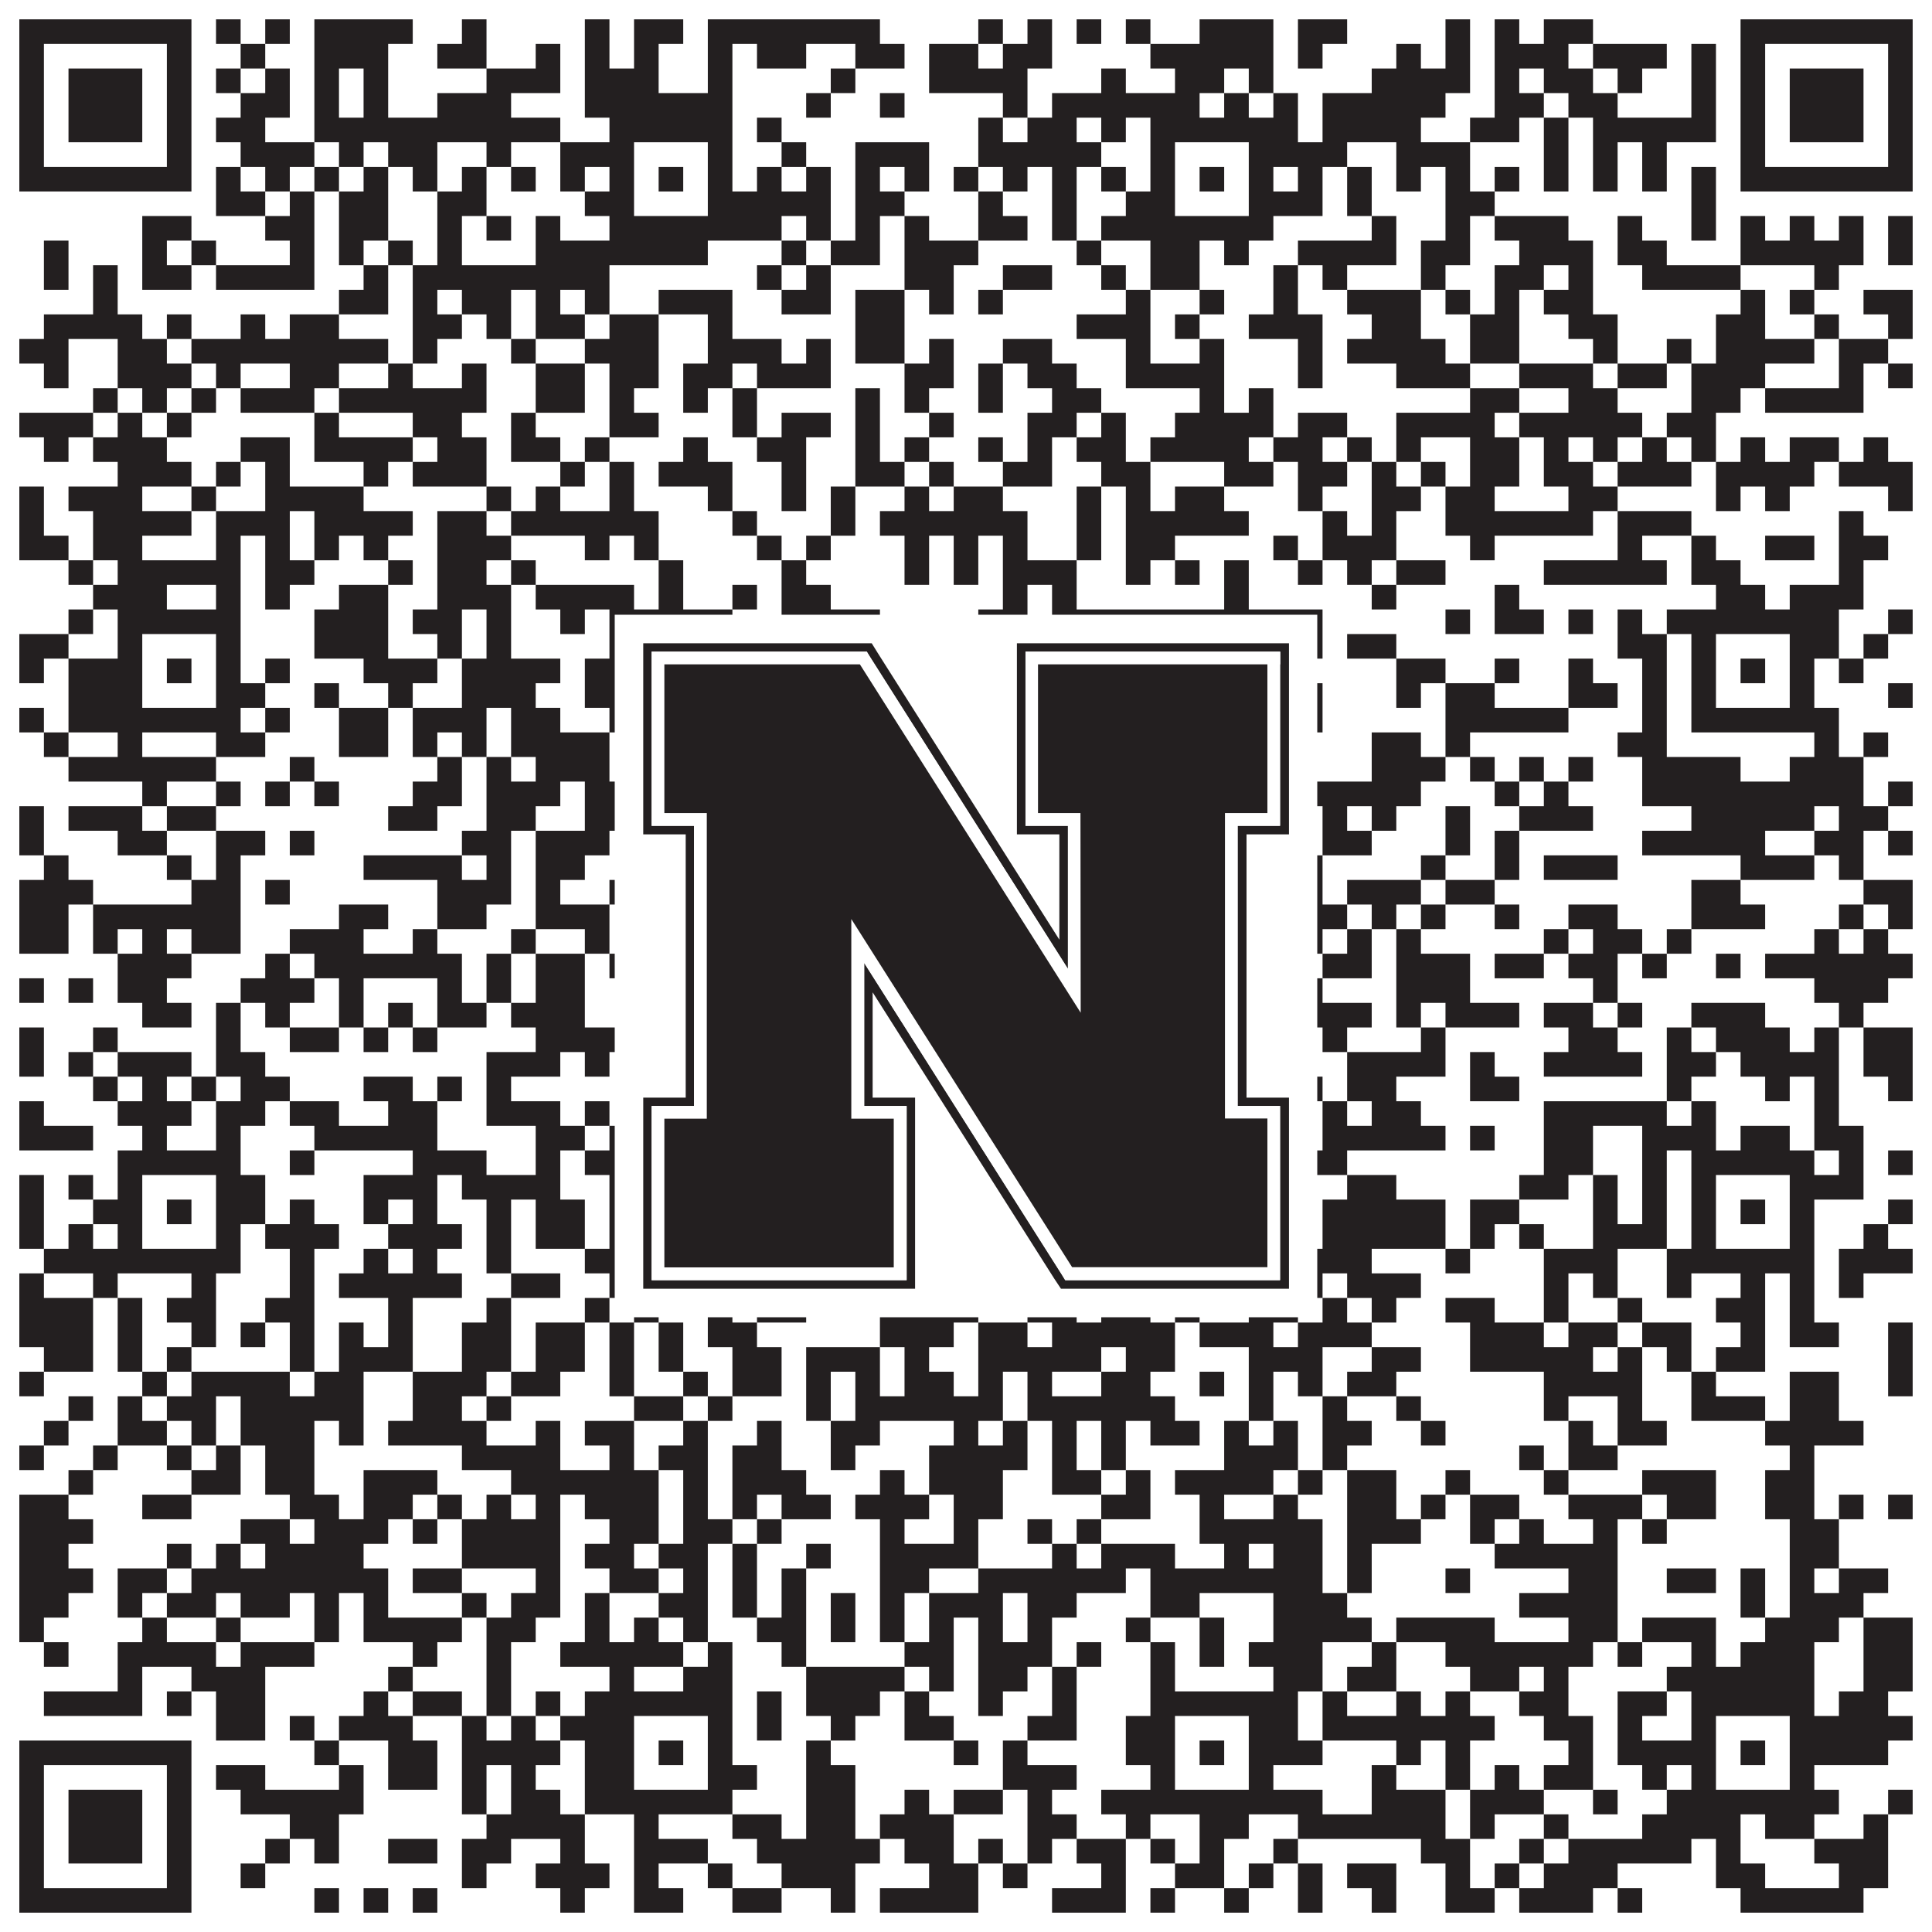
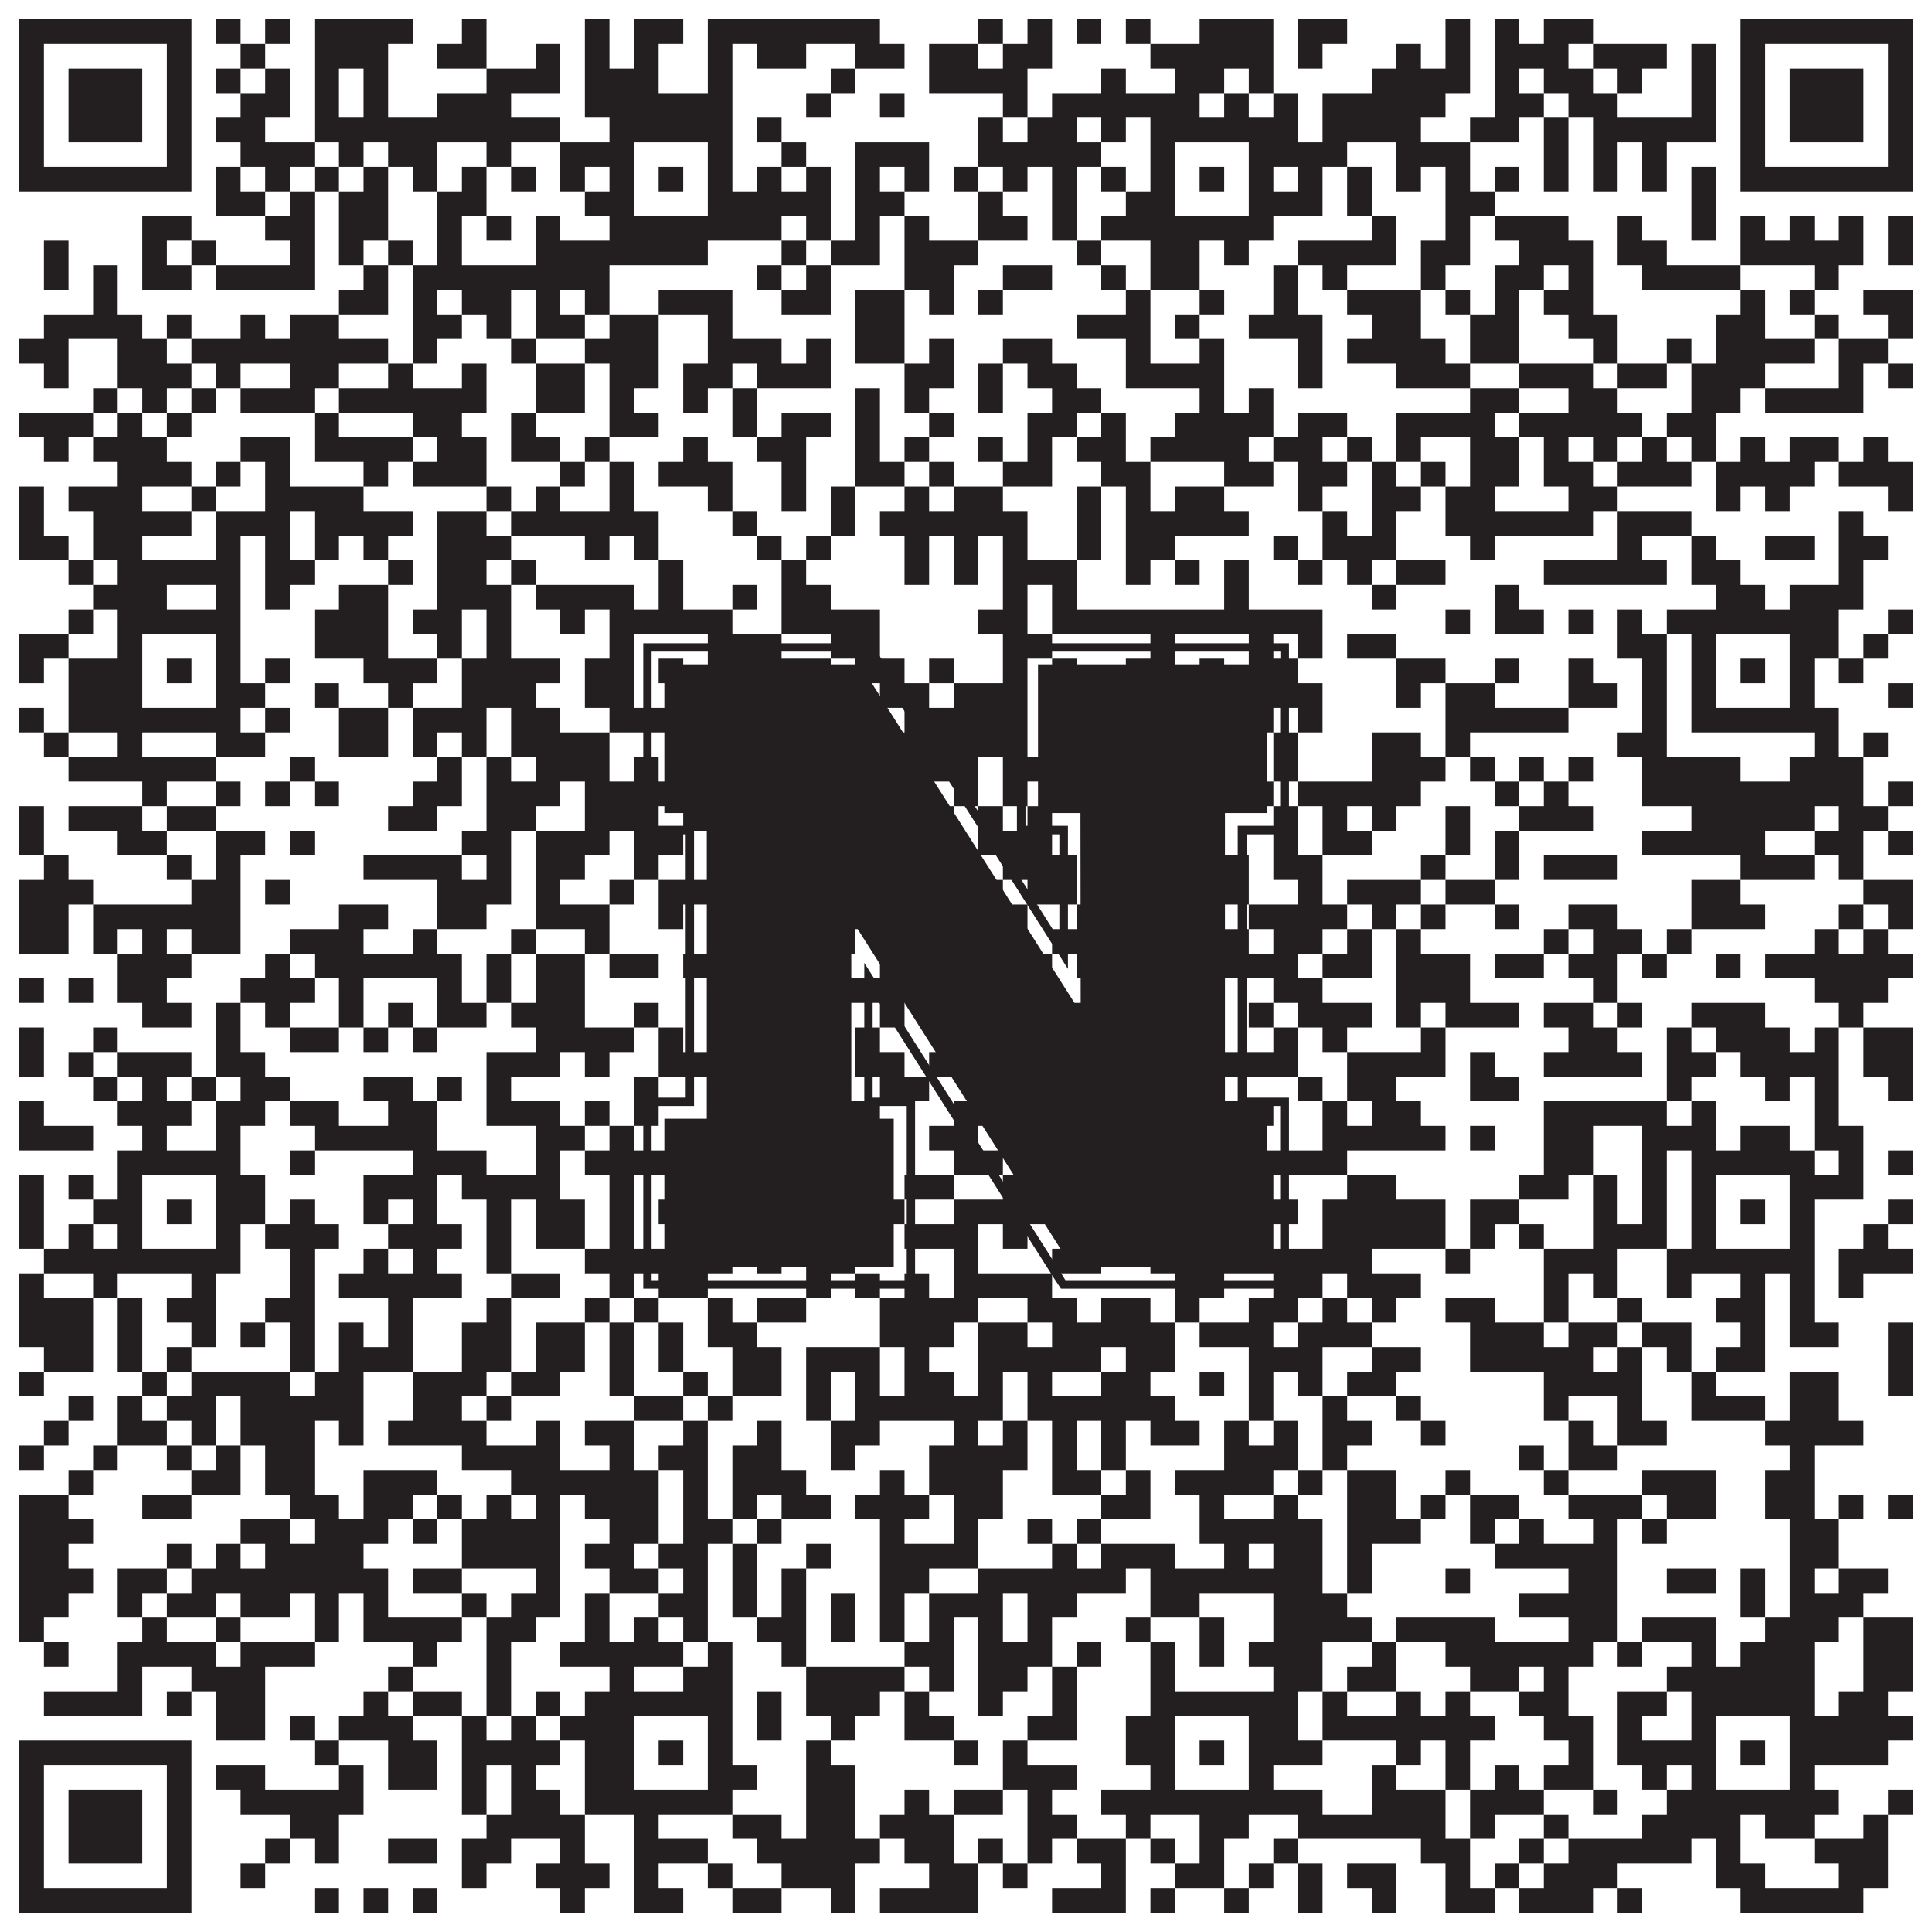
<svg xmlns="http://www.w3.org/2000/svg" version="1.1" width="1100px" height="1100px" viewBox="0 0 1100 1100">
-   <rect x="0" y="0" width="1100" height="1100" fill="#ffffff" fill-opacity="1" />
  <path fill="#231f20" fill-opacity="1" d="M11,11L109,11L109,25L11,25ZM123,11L137,11L137,25L123,25ZM151,11L165,11L165,25L151,25ZM179,11L235,11L235,25L179,25ZM263,11L277,11L277,25L263,25ZM333,11L347,11L347,25L333,25ZM361,11L389,11L389,25L361,25ZM403,11L501,11L501,25L403,25ZM557,11L571,11L571,25L557,25ZM585,11L599,11L599,25L585,25ZM613,11L627,11L627,25L613,25ZM641,11L655,11L655,25L641,25ZM683,11L725,11L725,25L683,25ZM739,11L767,11L767,25L739,25ZM823,11L837,11L837,25L823,25ZM851,11L865,11L865,25L851,25ZM879,11L907,11L907,25L879,25ZM991,11L1089,11L1089,25L991,25ZM11,25L25,25L25,39L11,39ZM95,25L109,25L109,39L95,39ZM137,25L151,25L151,39L137,39ZM179,25L221,25L221,39L179,39ZM249,25L277,25L277,39L249,39ZM305,25L319,25L319,39L305,39ZM333,25L347,25L347,39L333,39ZM361,25L375,25L375,39L361,39ZM403,25L417,25L417,39L403,39ZM431,25L459,25L459,39L431,39ZM487,25L515,25L515,39L487,39ZM529,25L557,25L557,39L529,39ZM571,25L599,25L599,39L571,39ZM655,25L725,25L725,39L655,39ZM739,25L753,25L753,39L739,39ZM795,25L809,25L809,39L795,39ZM823,25L837,25L837,39L823,39ZM851,25L893,25L893,39L851,39ZM907,25L949,25L949,39L907,39ZM963,25L977,25L977,39L963,39ZM991,25L1005,25L1005,39L991,39ZM1075,25L1089,25L1089,39L1075,39ZM11,39L25,39L25,53L11,53ZM39,39L81,39L81,53L39,53ZM95,39L109,39L109,53L95,53ZM123,39L137,39L137,53L123,53ZM151,39L165,39L165,53L151,53ZM179,39L193,39L193,53L179,53ZM207,39L221,39L221,53L207,53ZM277,39L319,39L319,53L277,53ZM333,39L375,39L375,53L333,53ZM403,39L417,39L417,53L403,53ZM473,39L487,39L487,53L473,53ZM529,39L585,39L585,53L529,53ZM627,39L641,39L641,53L627,53ZM669,39L697,39L697,53L669,53ZM711,39L725,39L725,53L711,53ZM781,39L837,39L837,53L781,53ZM851,39L865,39L865,53L851,53ZM879,39L907,39L907,53L879,53ZM921,39L935,39L935,53L921,53ZM963,39L977,39L977,53L963,53ZM991,39L1005,39L1005,53L991,53ZM1019,39L1061,39L1061,53L1019,53ZM1075,39L1089,39L1089,53L1075,53ZM11,53L25,53L25,67L11,67ZM39,53L81,53L81,67L39,67ZM95,53L109,53L109,67L95,67ZM137,53L165,53L165,67L137,67ZM179,53L193,53L193,67L179,67ZM207,53L221,53L221,67L207,67ZM249,53L291,53L291,67L249,67ZM333,53L417,53L417,67L333,67ZM459,53L473,53L473,67L459,67ZM501,53L515,53L515,67L501,67ZM571,53L585,53L585,67L571,67ZM599,53L683,53L683,67L599,67ZM697,53L711,53L711,67L697,67ZM725,53L739,53L739,67L725,67ZM753,53L823,53L823,67L753,67ZM851,53L879,53L879,67L851,67ZM893,53L921,53L921,67L893,67ZM963,53L977,53L977,67L963,67ZM991,53L1005,53L1005,67L991,67ZM1019,53L1061,53L1061,67L1019,67ZM1075,53L1089,53L1089,67L1075,67ZM11,67L25,67L25,81L11,81ZM39,67L81,67L81,81L39,81ZM95,67L109,67L109,81L95,81ZM123,67L151,67L151,81L123,81ZM179,67L319,67L319,81L179,81ZM347,67L417,67L417,81L347,81ZM431,67L445,67L445,81L431,81ZM557,67L571,67L571,81L557,81ZM585,67L613,67L613,81L585,81ZM627,67L641,67L641,81L627,81ZM655,67L739,67L739,81L655,81ZM753,67L809,67L809,81L753,81ZM837,67L865,67L865,81L837,81ZM879,67L893,67L893,81L879,81ZM907,67L977,67L977,81L907,81ZM991,67L1005,67L1005,81L991,81ZM1019,67L1061,67L1061,81L1019,81ZM1075,67L1089,67L1089,81L1075,81ZM11,81L25,81L25,95L11,95ZM95,81L109,81L109,95L95,95ZM137,81L179,81L179,95L137,95ZM193,81L207,81L207,95L193,95ZM221,81L249,81L249,95L221,95ZM277,81L291,81L291,95L277,95ZM319,81L361,81L361,95L319,95ZM403,81L417,81L417,95L403,95ZM445,81L459,81L459,95L445,95ZM487,81L529,81L529,95L487,95ZM557,81L627,81L627,95L557,95ZM655,81L669,81L669,95L655,95ZM711,81L767,81L767,95L711,95ZM795,81L837,81L837,95L795,95ZM879,81L893,81L893,95L879,95ZM907,81L921,81L921,95L907,95ZM935,81L949,81L949,95L935,95ZM991,81L1005,81L1005,95L991,95ZM1075,81L1089,81L1089,95L1075,95ZM11,95L109,95L109,109L11,109ZM123,95L137,95L137,109L123,109ZM151,95L165,95L165,109L151,109ZM179,95L193,95L193,109L179,109ZM207,95L221,95L221,109L207,109ZM235,95L249,95L249,109L235,109ZM263,95L277,95L277,109L263,109ZM291,95L305,95L305,109L291,109ZM319,95L333,95L333,109L319,109ZM347,95L361,95L361,109L347,109ZM375,95L389,95L389,109L375,109ZM403,95L417,95L417,109L403,109ZM431,95L445,95L445,109L431,109ZM459,95L473,95L473,109L459,109ZM487,95L501,95L501,109L487,109ZM515,95L529,95L529,109L515,109ZM543,95L557,95L557,109L543,109ZM571,95L585,95L585,109L571,109ZM599,95L613,95L613,109L599,109ZM627,95L641,95L641,109L627,109ZM655,95L669,95L669,109L655,109ZM683,95L697,95L697,109L683,109ZM711,95L725,95L725,109L711,109ZM739,95L753,95L753,109L739,109ZM767,95L781,95L781,109L767,109ZM795,95L809,95L809,109L795,109ZM823,95L837,95L837,109L823,109ZM851,95L865,95L865,109L851,109ZM879,95L893,95L893,109L879,109ZM907,95L921,95L921,109L907,109ZM935,95L949,95L949,109L935,109ZM963,95L977,95L977,109L963,109ZM991,95L1089,95L1089,109L991,109ZM123,109L151,109L151,123L123,123ZM165,109L179,109L179,123L165,123ZM193,109L221,109L221,123L193,123ZM249,109L277,109L277,123L249,123ZM333,109L361,109L361,123L333,123ZM403,109L473,109L473,123L403,123ZM487,109L515,109L515,123L487,123ZM557,109L571,109L571,123L557,123ZM599,109L613,109L613,123L599,123ZM641,109L669,109L669,123L641,123ZM711,109L753,109L753,123L711,123ZM767,109L781,109L781,123L767,123ZM823,109L851,109L851,123L823,123ZM963,109L977,109L977,123L963,123ZM81,123L109,123L109,137L81,137ZM151,123L179,123L179,137L151,137ZM193,123L221,123L221,137L193,137ZM249,123L263,123L263,137L249,137ZM277,123L291,123L291,137L277,137ZM305,123L319,123L319,137L305,137ZM347,123L445,123L445,137L347,137ZM459,123L473,123L473,137L459,137ZM487,123L501,123L501,137L487,137ZM515,123L529,123L529,137L515,137ZM557,123L585,123L585,137L557,137ZM599,123L613,123L613,137L599,137ZM627,123L725,123L725,137L627,137ZM781,123L795,123L795,137L781,137ZM823,123L837,123L837,137L823,137ZM851,123L893,123L893,137L851,137ZM921,123L935,123L935,137L921,137ZM963,123L977,123L977,137L963,137ZM991,123L1005,123L1005,137L991,137ZM1019,123L1033,123L1033,137L1019,137ZM1047,123L1061,123L1061,137L1047,137ZM1075,123L1089,123L1089,137L1075,137ZM25,137L39,137L39,151L25,151ZM81,137L95,137L95,151L81,151ZM109,137L123,137L123,151L109,151ZM165,137L179,137L179,151L165,151ZM193,137L207,137L207,151L193,151ZM221,137L235,137L235,151L221,151ZM249,137L263,137L263,151L249,151ZM305,137L403,137L403,151L305,151ZM445,137L459,137L459,151L445,151ZM473,137L501,137L501,151L473,151ZM515,137L557,137L557,151L515,151ZM613,137L627,137L627,151L613,151ZM655,137L683,137L683,151L655,151ZM697,137L711,137L711,151L697,151ZM739,137L795,137L795,151L739,151ZM809,137L837,137L837,151L809,151ZM865,137L907,137L907,151L865,151ZM921,137L949,137L949,151L921,151ZM991,137L1061,137L1061,151L991,151ZM1075,137L1089,137L1089,151L1075,151ZM25,151L39,151L39,165L25,165ZM53,151L67,151L67,165L53,165ZM81,151L109,151L109,165L81,165ZM123,151L179,151L179,165L123,165ZM207,151L221,151L221,165L207,165ZM235,151L347,151L347,165L235,165ZM431,151L445,151L445,165L431,165ZM459,151L473,151L473,165L459,165ZM515,151L543,151L543,165L515,165ZM571,151L599,151L599,165L571,165ZM627,151L641,151L641,165L627,165ZM655,151L683,151L683,165L655,165ZM725,151L739,151L739,165L725,165ZM753,151L767,151L767,165L753,165ZM809,151L823,151L823,165L809,165ZM851,151L879,151L879,165L851,165ZM893,151L907,151L907,165L893,165ZM935,151L991,151L991,165L935,165ZM1033,151L1047,151L1047,165L1033,165ZM53,165L67,165L67,179L53,179ZM193,165L221,165L221,179L193,179ZM235,165L249,165L249,179L235,179ZM263,165L291,165L291,179L263,179ZM305,165L319,165L319,179L305,179ZM333,165L347,165L347,179L333,179ZM375,165L417,165L417,179L375,179ZM445,165L473,165L473,179L445,179ZM487,165L515,165L515,179L487,179ZM529,165L543,165L543,179L529,179ZM557,165L571,165L571,179L557,179ZM641,165L655,165L655,179L641,179ZM683,165L697,165L697,179L683,179ZM725,165L739,165L739,179L725,179ZM767,165L809,165L809,179L767,179ZM823,165L837,165L837,179L823,179ZM851,165L865,165L865,179L851,179ZM879,165L907,165L907,179L879,179ZM991,165L1005,165L1005,179L991,179ZM1019,165L1033,165L1033,179L1019,179ZM1061,165L1089,165L1089,179L1061,179ZM25,179L81,179L81,193L25,193ZM95,179L109,179L109,193L95,193ZM137,179L151,179L151,193L137,193ZM165,179L193,179L193,193L165,193ZM235,179L263,179L263,193L235,193ZM277,179L291,179L291,193L277,193ZM305,179L333,179L333,193L305,193ZM347,179L375,179L375,193L347,193ZM403,179L417,179L417,193L403,193ZM487,179L515,179L515,193L487,193ZM613,179L655,179L655,193L613,193ZM669,179L683,179L683,193L669,193ZM711,179L753,179L753,193L711,193ZM781,179L809,179L809,193L781,193ZM837,179L865,179L865,193L837,193ZM893,179L921,179L921,193L893,193ZM977,179L1005,179L1005,193L977,193ZM1033,179L1047,179L1047,193L1033,193ZM1075,179L1089,179L1089,193L1075,193ZM11,193L39,193L39,207L11,207ZM67,193L95,193L95,207L67,207ZM109,193L221,193L221,207L109,207ZM235,193L249,193L249,207L235,207ZM291,193L305,193L305,207L291,207ZM333,193L375,193L375,207L333,207ZM403,193L445,193L445,207L403,207ZM459,193L473,193L473,207L459,207ZM487,193L515,193L515,207L487,207ZM529,193L543,193L543,207L529,207ZM571,193L599,193L599,207L571,207ZM641,193L655,193L655,207L641,207ZM683,193L697,193L697,207L683,207ZM739,193L753,193L753,207L739,207ZM767,193L823,193L823,207L767,207ZM837,193L865,193L865,207L837,207ZM907,193L921,193L921,207L907,207ZM949,193L963,193L963,207L949,207ZM977,193L1033,193L1033,207L977,207ZM1047,193L1075,193L1075,207L1047,207ZM25,207L39,207L39,221L25,221ZM67,207L109,207L109,221L67,221ZM123,207L137,207L137,221L123,221ZM165,207L193,207L193,221L165,221ZM221,207L235,207L235,221L221,221ZM263,207L277,207L277,221L263,221ZM305,207L333,207L333,221L305,221ZM347,207L375,207L375,221L347,221ZM389,207L417,207L417,221L389,221ZM431,207L473,207L473,221L431,221ZM515,207L543,207L543,221L515,221ZM557,207L571,207L571,221L557,221ZM585,207L613,207L613,221L585,221ZM641,207L697,207L697,221L641,221ZM739,207L753,207L753,221L739,221ZM795,207L837,207L837,221L795,221ZM865,207L907,207L907,221L865,221ZM921,207L949,207L949,221L921,221ZM963,207L1005,207L1005,221L963,221ZM1047,207L1061,207L1061,221L1047,221ZM1075,207L1089,207L1089,221L1075,221ZM53,221L67,221L67,235L53,235ZM81,221L95,221L95,235L81,235ZM109,221L123,221L123,235L109,235ZM137,221L179,221L179,235L137,235ZM193,221L277,221L277,235L193,235ZM305,221L333,221L333,235L305,235ZM347,221L361,221L361,235L347,235ZM389,221L403,221L403,235L389,235ZM417,221L431,221L431,235L417,235ZM487,221L501,221L501,235L487,235ZM515,221L529,221L529,235L515,235ZM557,221L571,221L571,235L557,235ZM599,221L627,221L627,235L599,235ZM683,221L697,221L697,235L683,235ZM711,221L725,221L725,235L711,235ZM837,221L865,221L865,235L837,235ZM893,221L921,221L921,235L893,235ZM963,221L991,221L991,235L963,235ZM1005,221L1061,221L1061,235L1005,235ZM11,235L53,235L53,249L11,249ZM67,235L81,235L81,249L67,249ZM95,235L109,235L109,249L95,249ZM179,235L193,235L193,249L179,249ZM235,235L263,235L263,249L235,249ZM291,235L305,235L305,249L291,249ZM347,235L375,235L375,249L347,249ZM417,235L431,235L431,249L417,249ZM445,235L473,235L473,249L445,249ZM487,235L501,235L501,249L487,249ZM529,235L543,235L543,249L529,249ZM585,235L613,235L613,249L585,249ZM627,235L641,235L641,249L627,249ZM669,235L725,235L725,249L669,249ZM739,235L767,235L767,249L739,249ZM795,235L851,235L851,249L795,249ZM865,235L935,235L935,249L865,249ZM949,235L977,235L977,249L949,249ZM25,249L39,249L39,263L25,263ZM53,249L95,249L95,263L53,263ZM137,249L165,249L165,263L137,263ZM179,249L235,249L235,263L179,263ZM249,249L277,249L277,263L249,263ZM291,249L319,249L319,263L291,263ZM333,249L347,249L347,263L333,263ZM389,249L403,249L403,263L389,263ZM431,249L459,249L459,263L431,263ZM487,249L501,249L501,263L487,263ZM515,249L529,249L529,263L515,263ZM557,249L571,249L571,263L557,263ZM585,249L599,249L599,263L585,263ZM613,249L641,249L641,263L613,263ZM655,249L711,249L711,263L655,263ZM725,249L753,249L753,263L725,263ZM767,249L781,249L781,263L767,263ZM795,249L809,249L809,263L795,263ZM837,249L865,249L865,263L837,263ZM879,249L893,249L893,263L879,263ZM907,249L921,249L921,263L907,263ZM935,249L949,249L949,263L935,263ZM963,249L977,249L977,263L963,263ZM991,249L1005,249L1005,263L991,263ZM1019,249L1047,249L1047,263L1019,263ZM1061,249L1075,249L1075,263L1061,263ZM67,263L109,263L109,277L67,277ZM123,263L137,263L137,277L123,277ZM151,263L165,263L165,277L151,277ZM207,263L221,263L221,277L207,277ZM235,263L277,263L277,277L235,277ZM319,263L333,263L333,277L319,277ZM347,263L361,263L361,277L347,277ZM375,263L417,263L417,277L375,277ZM445,263L459,263L459,277L445,277ZM487,263L515,263L515,277L487,277ZM529,263L543,263L543,277L529,277ZM571,263L599,263L599,277L571,277ZM627,263L655,263L655,277L627,277ZM697,263L725,263L725,277L697,277ZM739,263L767,263L767,277L739,277ZM781,263L795,263L795,277L781,277ZM809,263L823,263L823,277L809,277ZM837,263L865,263L865,277L837,277ZM879,263L907,263L907,277L879,277ZM921,263L963,263L963,277L921,277ZM977,263L1033,263L1033,277L977,277ZM1047,263L1089,263L1089,277L1047,277ZM11,277L25,277L25,291L11,291ZM39,277L81,277L81,291L39,291ZM109,277L123,277L123,291L109,291ZM151,277L207,277L207,291L151,291ZM277,277L291,277L291,291L277,291ZM305,277L319,277L319,291L305,291ZM347,277L361,277L361,291L347,291ZM403,277L417,277L417,291L403,291ZM445,277L459,277L459,291L445,291ZM473,277L487,277L487,291L473,291ZM515,277L529,277L529,291L515,291ZM543,277L571,277L571,291L543,291ZM613,277L627,277L627,291L613,291ZM641,277L655,277L655,291L641,291ZM669,277L697,277L697,291L669,291ZM739,277L753,277L753,291L739,291ZM781,277L809,277L809,291L781,291ZM823,277L851,277L851,291L823,291ZM893,277L921,277L921,291L893,291ZM977,277L991,277L991,291L977,291ZM1005,277L1019,277L1019,291L1005,291ZM1075,277L1089,277L1089,291L1075,291ZM11,291L25,291L25,305L11,305ZM53,291L109,291L109,305L53,305ZM123,291L165,291L165,305L123,305ZM179,291L235,291L235,305L179,305ZM249,291L277,291L277,305L249,305ZM291,291L375,291L375,305L291,305ZM417,291L431,291L431,305L417,305ZM473,291L487,291L487,305L473,305ZM501,291L585,291L585,305L501,305ZM613,291L627,291L627,305L613,305ZM641,291L711,291L711,305L641,305ZM753,291L767,291L767,305L753,305ZM781,291L795,291L795,305L781,305ZM823,291L907,291L907,305L823,305ZM921,291L963,291L963,305L921,305ZM1047,291L1061,291L1061,305L1047,305ZM11,305L39,305L39,319L11,319ZM53,305L81,305L81,319L53,319ZM123,305L137,305L137,319L123,319ZM151,305L165,305L165,319L151,319ZM179,305L193,305L193,319L179,319ZM207,305L221,305L221,319L207,319ZM249,305L291,305L291,319L249,319ZM333,305L347,305L347,319L333,319ZM361,305L375,305L375,319L361,319ZM431,305L445,305L445,319L431,319ZM459,305L473,305L473,319L459,319ZM515,305L529,305L529,319L515,319ZM543,305L557,305L557,319L543,319ZM571,305L585,305L585,319L571,319ZM613,305L627,305L627,319L613,319ZM641,305L669,305L669,319L641,319ZM725,305L739,305L739,319L725,319ZM753,305L795,305L795,319L753,319ZM837,305L851,305L851,319L837,319ZM921,305L935,305L935,319L921,319ZM963,305L977,305L977,319L963,319ZM1005,305L1033,305L1033,319L1005,319ZM1047,305L1075,305L1075,319L1047,319ZM39,319L53,319L53,333L39,333ZM67,319L137,319L137,333L67,333ZM151,319L179,319L179,333L151,333ZM221,319L235,319L235,333L221,333ZM249,319L277,319L277,333L249,333ZM291,319L305,319L305,333L291,333ZM375,319L389,319L389,333L375,333ZM445,319L459,319L459,333L445,333ZM515,319L529,319L529,333L515,333ZM543,319L557,319L557,333L543,333ZM571,319L613,319L613,333L571,333ZM641,319L655,319L655,333L641,333ZM669,319L683,319L683,333L669,333ZM697,319L711,319L711,333L697,333ZM739,319L753,319L753,333L739,333ZM767,319L781,319L781,333L767,333ZM795,319L823,319L823,333L795,333ZM879,319L949,319L949,333L879,333ZM963,319L991,319L991,333L963,333ZM1047,319L1061,319L1061,333L1047,333ZM53,333L95,333L95,347L53,347ZM123,333L137,333L137,347L123,347ZM151,333L165,333L165,347L151,347ZM193,333L221,333L221,347L193,347ZM249,333L291,333L291,347L249,347ZM305,333L361,333L361,347L305,347ZM375,333L389,333L389,347L375,347ZM417,333L431,333L431,347L417,347ZM445,333L473,333L473,347L445,347ZM571,333L585,333L585,347L571,347ZM599,333L613,333L613,347L599,347ZM697,333L711,333L711,347L697,347ZM781,333L795,333L795,347L781,347ZM851,333L865,333L865,347L851,347ZM977,333L1005,333L1005,347L977,347ZM1019,333L1061,333L1061,347L1019,347ZM39,347L53,347L53,361L39,361ZM67,347L137,347L137,361L67,361ZM179,347L221,347L221,361L179,361ZM235,347L263,347L263,361L235,361ZM277,347L291,347L291,361L277,361ZM319,347L333,347L333,361L319,361ZM347,347L417,347L417,361L347,361ZM445,347L501,347L501,361L445,361ZM557,347L585,347L585,361L557,361ZM599,347L753,347L753,361L599,361ZM823,347L837,347L837,361L823,361ZM851,347L879,347L879,361L851,361ZM893,347L907,347L907,361L893,361ZM921,347L935,347L935,361L921,361ZM949,347L1047,347L1047,361L949,361ZM1075,347L1089,347L1089,361L1075,361ZM11,361L39,361L39,375L11,375ZM67,361L81,361L81,375L67,375ZM123,361L137,361L137,375L123,375ZM179,361L221,361L221,375L179,375ZM249,361L263,361L263,375L249,375ZM277,361L291,361L291,375L277,375ZM347,361L361,361L361,375L347,375ZM403,361L445,361L445,375L403,375ZM473,361L501,361L501,375L473,375ZM571,361L599,361L599,375L571,375ZM655,361L669,361L669,375L655,375ZM711,361L725,361L725,375L711,375ZM739,361L753,361L753,375L739,375ZM767,361L795,361L795,375L767,375ZM921,361L949,361L949,375L921,375ZM963,361L977,361L977,375L963,375ZM1019,361L1047,361L1047,375L1019,375ZM1061,361L1075,361L1075,375L1061,375ZM11,375L25,375L25,389L11,389ZM39,375L81,375L81,389L39,389ZM95,375L109,375L109,389L95,389ZM123,375L137,375L137,389L123,389ZM151,375L165,375L165,389L151,389ZM207,375L249,375L249,389L207,389ZM263,375L319,375L319,389L263,389ZM333,375L361,375L361,389L333,389ZM375,375L389,375L389,389L375,389ZM403,375L473,375L473,389L403,389ZM487,375L515,375L515,389L487,389ZM529,375L543,375L543,389L529,389ZM571,375L585,375L585,389L571,389ZM599,375L613,375L613,389L599,389ZM641,375L669,375L669,389L641,389ZM683,375L697,375L697,389L683,389ZM711,375L739,375L739,389L711,389ZM795,375L823,375L823,389L795,389ZM851,375L865,375L865,389L851,389ZM893,375L907,375L907,389L893,389ZM935,375L949,375L949,389L935,389ZM963,375L977,375L977,389L963,389ZM991,375L1005,375L1005,389L991,389ZM1019,375L1033,375L1033,389L1019,389ZM1047,375L1061,375L1061,389L1047,389ZM39,389L81,389L81,403L39,403ZM123,389L151,389L151,403L123,403ZM179,389L193,389L193,403L179,403ZM221,389L235,389L235,403L221,403ZM263,389L305,389L305,403L263,403ZM333,389L361,389L361,403L333,403ZM403,389L431,389L431,403L403,403ZM445,389L459,389L459,403L445,403ZM501,389L529,389L529,403L501,403ZM543,389L585,389L585,403L543,403ZM627,389L641,389L641,403L627,403ZM655,389L669,389L669,403L655,403ZM711,389L753,389L753,403L711,403ZM795,389L809,389L809,403L795,403ZM823,389L851,389L851,403L823,403ZM893,389L921,389L921,403L893,403ZM935,389L949,389L949,403L935,403ZM963,389L977,389L977,403L963,403ZM1019,389L1033,389L1033,403L1019,403ZM1075,389L1089,389L1089,403L1075,403ZM11,403L25,403L25,417L11,417ZM39,403L137,403L137,417L39,417ZM151,403L165,403L165,417L151,417ZM193,403L221,403L221,417L193,417ZM235,403L277,403L277,417L235,417ZM291,403L319,403L319,417L291,417ZM347,403L417,403L417,417L347,417ZM445,403L459,403L459,417L445,417ZM473,403L487,403L487,417L473,417ZM515,403L585,403L585,417L515,417ZM599,403L613,403L613,417L599,417ZM627,403L725,403L725,417L627,417ZM739,403L753,403L753,417L739,417ZM823,403L893,403L893,417L823,417ZM935,403L949,403L949,417L935,417ZM963,403L1047,403L1047,417L963,417ZM25,417L39,417L39,431L25,431ZM67,417L81,417L81,431L67,431ZM123,417L151,417L151,431L123,431ZM193,417L221,417L221,431L193,431ZM235,417L249,417L249,431L235,431ZM263,417L277,417L277,431L263,431ZM291,417L347,417L347,431L291,431ZM389,417L417,417L417,431L389,431ZM431,417L445,417L445,431L431,431ZM459,417L487,417L487,431L459,431ZM501,417L585,417L585,431L501,431ZM627,417L655,417L655,431L627,431ZM683,417L711,417L711,431L683,431ZM725,417L739,417L739,431L725,431ZM781,417L809,417L809,431L781,431ZM823,417L837,417L837,431L823,431ZM921,417L949,417L949,431L921,431ZM1033,417L1047,417L1047,431L1033,431ZM1061,417L1075,417L1075,431L1061,431ZM39,431L123,431L123,445L39,445ZM165,431L179,431L179,445L165,445ZM249,431L263,431L263,445L249,445ZM277,431L291,431L291,445L277,445ZM305,431L347,431L347,445L305,445ZM361,431L375,431L375,445L361,445ZM389,431L403,431L403,445L389,445ZM487,431L501,431L501,445L487,445ZM515,431L557,431L557,445L515,445ZM571,431L613,431L613,445L571,445ZM641,431L711,431L711,445L641,445ZM725,431L739,431L739,445L725,445ZM781,431L823,431L823,445L781,445ZM837,431L851,431L851,445L837,445ZM865,431L879,431L879,445L865,445ZM893,431L907,431L907,445L893,445ZM935,431L991,431L991,445L935,445ZM1019,431L1061,431L1061,445L1019,445ZM81,445L95,445L95,459L81,459ZM123,445L137,445L137,459L123,459ZM151,445L165,445L165,459L151,459ZM179,445L193,445L193,459L179,459ZM235,445L263,445L263,459L235,459ZM277,445L319,445L319,459L277,459ZM333,445L403,445L403,459L333,459ZM417,445L445,445L445,459L417,459ZM473,445L515,445L515,459L473,459ZM543,445L557,445L557,459L543,459ZM571,445L585,445L585,459L571,459ZM599,445L641,445L641,459L599,459ZM655,445L669,445L669,459L655,459ZM711,445L725,445L725,459L711,459ZM739,445L809,445L809,459L739,459ZM851,445L865,445L865,459L851,459ZM879,445L893,445L893,459L879,459ZM935,445L1061,445L1061,459L935,459ZM1075,445L1089,445L1089,459L1075,459ZM11,459L25,459L25,473L11,473ZM39,459L81,459L81,473L39,473ZM95,459L123,459L123,473L95,473ZM221,459L249,459L249,473L221,473ZM277,459L305,459L305,473L277,473ZM333,459L375,459L375,473L333,473ZM389,459L417,459L417,473L389,473ZM431,459L445,459L445,473L431,473ZM459,459L543,459L543,473L459,473ZM557,459L571,459L571,473L557,473ZM585,459L599,459L599,473L585,473ZM627,459L641,459L641,473L627,473ZM669,459L697,459L697,473L669,473ZM725,459L739,459L739,473L725,473ZM753,459L767,459L767,473L753,473ZM781,459L795,459L795,473L781,473ZM823,459L837,459L837,473L823,473ZM865,459L907,459L907,473L865,473ZM963,459L1033,459L1033,473L963,473ZM1047,459L1075,459L1075,473L1047,473ZM11,473L25,473L25,487L11,487ZM67,473L95,473L95,487L67,487ZM123,473L151,473L151,487L123,487ZM165,473L179,473L179,487L165,487ZM263,473L291,473L291,487L263,487ZM305,473L347,473L347,487L305,487ZM361,473L389,473L389,487L361,487ZM403,473L417,473L417,487L403,487ZM431,473L459,473L459,487L431,487ZM515,473L529,473L529,487L515,487ZM557,473L599,473L599,487L557,487ZM627,473L641,473L641,487L627,487ZM655,473L669,473L669,487L655,487ZM683,473L697,473L697,487L683,487ZM725,473L739,473L739,487L725,487ZM753,473L781,473L781,487L753,487ZM823,473L837,473L837,487L823,487ZM851,473L865,473L865,487L851,487ZM935,473L1005,473L1005,487L935,487ZM1033,473L1061,473L1061,487L1033,487ZM1075,473L1089,473L1089,487L1075,487ZM25,487L39,487L39,501L25,501ZM95,487L109,487L109,501L95,501ZM123,487L137,487L137,501L123,501ZM207,487L263,487L263,501L207,501ZM277,487L291,487L291,501L277,501ZM305,487L333,487L333,501L305,501ZM361,487L375,487L375,501L361,501ZM403,487L501,487L501,501L403,501ZM515,487L543,487L543,501L515,501ZM571,487L613,487L613,501L571,501ZM627,487L655,487L655,501L627,501ZM683,487L711,487L711,501L683,501ZM725,487L753,487L753,501L725,501ZM809,487L823,487L823,501L809,501ZM851,487L865,487L865,501L851,501ZM879,487L921,487L921,501L879,501ZM991,487L1033,487L1033,501L991,501ZM1047,487L1061,487L1061,501L1047,501ZM11,501L53,501L53,515L11,515ZM109,501L137,501L137,515L109,515ZM151,501L165,501L165,515L151,515ZM249,501L291,501L291,515L249,515ZM305,501L319,501L319,515L305,515ZM347,501L361,501L361,515L347,515ZM375,501L417,501L417,515L375,515ZM445,501L571,501L571,515L445,515ZM585,501L613,501L613,515L585,515ZM655,501L683,501L683,515L655,515ZM697,501L711,501L711,515L697,515ZM739,501L753,501L753,515L739,515ZM767,501L809,501L809,515L767,515ZM823,501L851,501L851,515L823,515ZM963,501L991,501L991,515L963,515ZM1061,501L1089,501L1089,515L1061,515ZM11,515L39,515L39,529L11,529ZM53,515L137,515L137,529L53,529ZM193,515L221,515L221,529L193,529ZM249,515L277,515L277,529L249,529ZM305,515L347,515L347,529L305,529ZM375,515L389,515L389,529L375,529ZM431,515L459,515L459,529L431,529ZM473,515L501,515L501,529L473,529ZM543,515L557,515L557,529L543,529ZM571,515L585,515L585,529L571,529ZM613,515L627,515L627,529L613,529ZM669,515L683,515L683,529L669,529ZM711,515L767,515L767,529L711,529ZM781,515L795,515L795,529L781,529ZM809,515L823,515L823,529L809,529ZM851,515L865,515L865,529L851,529ZM893,515L921,515L921,529L893,529ZM963,515L1005,515L1005,529L963,529ZM1047,515L1061,515L1061,529L1047,529ZM1075,515L1089,515L1089,529L1075,529ZM11,529L39,529L39,543L11,543ZM53,529L67,529L67,543L53,543ZM81,529L95,529L95,543L81,543ZM109,529L137,529L137,543L109,543ZM165,529L207,529L207,543L165,543ZM235,529L249,529L249,543L235,543ZM291,529L305,529L305,543L291,543ZM333,529L347,529L347,543L333,543ZM431,529L445,529L445,543L431,543ZM473,529L487,529L487,543L473,543ZM515,529L543,529L543,543L515,543ZM557,529L571,529L571,543L557,543ZM599,529L669,529L669,543L599,543ZM697,529L711,529L711,543L697,543ZM725,529L753,529L753,543L725,543ZM767,529L781,529L781,543L767,543ZM795,529L809,529L809,543L795,543ZM879,529L893,529L893,543L879,543ZM907,529L935,529L935,543L907,543ZM949,529L963,529L963,543L949,543ZM1033,529L1047,529L1047,543L1033,543ZM1061,529L1075,529L1075,543L1061,543ZM67,543L109,543L109,557L67,557ZM151,543L165,543L165,557L151,557ZM179,543L263,543L263,557L179,557ZM277,543L291,543L291,557L277,557ZM305,543L333,543L333,557L305,557ZM347,543L375,543L375,557L347,557ZM389,543L417,543L417,557L389,557ZM445,543L459,543L459,557L445,557ZM501,543L515,543L515,557L501,557ZM529,543L571,543L571,557L529,557ZM585,543L599,543L599,557L585,557ZM613,543L627,543L627,557L613,557ZM641,543L655,543L655,557L641,557ZM669,543L739,543L739,557L669,557ZM753,543L781,543L781,557L753,557ZM795,543L837,543L837,557L795,557ZM851,543L879,543L879,557L851,557ZM893,543L921,543L921,557L893,557ZM935,543L949,543L949,557L935,557ZM977,543L991,543L991,557L977,557ZM1005,543L1089,543L1089,557L1005,557ZM11,557L25,557L25,571L11,571ZM39,557L53,557L53,571L39,571ZM67,557L95,557L95,571L67,571ZM137,557L179,557L179,571L137,571ZM193,557L207,557L207,571L193,571ZM249,557L263,557L263,571L249,571ZM277,557L291,557L291,571L277,571ZM305,557L333,557L333,571L305,571ZM403,557L459,557L459,571L403,571ZM473,557L515,557L515,571L473,571ZM543,557L557,557L557,571L543,571ZM571,557L599,557L599,571L571,571ZM641,557L655,557L655,571L641,571ZM669,557L683,557L683,571L669,571ZM725,557L753,557L753,571L725,571ZM795,557L837,557L837,571L795,571ZM907,557L921,557L921,571L907,571ZM1033,557L1075,557L1075,571L1033,571ZM81,571L109,571L109,585L81,585ZM123,571L137,571L137,585L123,585ZM151,571L165,571L165,585L151,585ZM193,571L207,571L207,585L193,585ZM221,571L235,571L235,585L221,585ZM249,571L277,571L277,585L249,585ZM291,571L333,571L333,585L291,585ZM361,571L375,571L375,585L361,585ZM403,571L445,571L445,585L403,585ZM501,571L515,571L515,585L501,585ZM543,571L557,571L557,585L543,585ZM571,571L627,571L627,585L571,585ZM711,571L725,571L725,585L711,585ZM739,571L781,571L781,585L739,585ZM795,571L809,571L809,585L795,585ZM823,571L865,571L865,585L823,585ZM879,571L907,571L907,585L879,585ZM921,571L935,571L935,585L921,585ZM963,571L1005,571L1005,585L963,585ZM1047,571L1061,571L1061,585L1047,585ZM11,585L25,585L25,599L11,599ZM53,585L67,585L67,599L53,599ZM123,585L137,585L137,599L123,599ZM165,585L193,585L193,599L165,599ZM207,585L221,585L221,599L207,599ZM235,585L249,585L249,599L235,599ZM305,585L361,585L361,599L305,599ZM375,585L389,585L389,599L375,599ZM403,585L431,585L431,599L403,599ZM445,585L473,585L473,599L445,599ZM487,585L501,585L501,599L487,599ZM557,585L613,585L613,599L557,599ZM627,585L669,585L669,599L627,599ZM683,585L697,585L697,599L683,599ZM725,585L739,585L739,599L725,599ZM753,585L767,585L767,599L753,599ZM809,585L823,585L823,599L809,599ZM893,585L921,585L921,599L893,599ZM949,585L963,585L963,599L949,599ZM977,585L1019,585L1019,599L977,599ZM1033,585L1047,585L1047,599L1033,599ZM1061,585L1089,585L1089,599L1061,599ZM11,599L25,599L25,613L11,613ZM39,599L53,599L53,613L39,613ZM67,599L109,599L109,613L67,613ZM123,599L151,599L151,613L123,613ZM277,599L319,599L319,613L277,613ZM333,599L347,599L347,613L333,613ZM375,599L417,599L417,613L375,613ZM445,599L473,599L473,613L445,613ZM487,599L515,599L515,613L487,613ZM529,599L543,599L543,613L529,613ZM557,599L585,599L585,613L557,613ZM599,599L613,599L613,613L599,613ZM641,599L655,599L655,613L641,613ZM669,599L739,599L739,613L669,613ZM767,599L823,599L823,613L767,613ZM837,599L851,599L851,613L837,613ZM879,599L935,599L935,613L879,613ZM949,599L977,599L977,613L949,613ZM991,599L1047,599L1047,613L991,613ZM1061,599L1089,599L1089,613L1061,613ZM53,613L67,613L67,627L53,627ZM81,613L95,613L95,627L81,627ZM109,613L123,613L123,627L109,627ZM137,613L165,613L165,627L137,627ZM207,613L235,613L235,627L207,627ZM249,613L263,613L263,627L249,627ZM277,613L291,613L291,627L277,627ZM361,613L375,613L375,627L361,627ZM403,613L417,613L417,627L403,627ZM431,613L473,613L473,627L431,627ZM501,613L529,613L529,627L501,627ZM571,613L585,613L585,627L571,627ZM641,613L669,613L669,627L641,627ZM683,613L697,613L697,627L683,627ZM739,613L753,613L753,627L739,627ZM767,613L795,613L795,627L767,627ZM837,613L865,613L865,627L837,627ZM949,613L963,613L963,627L949,627ZM1005,613L1019,613L1019,627L1005,627ZM1033,613L1047,613L1047,627L1033,627ZM1075,613L1089,613L1089,627L1075,627ZM11,627L25,627L25,641L11,641ZM67,627L109,627L109,641L67,641ZM123,627L151,627L151,641L123,641ZM165,627L193,627L193,641L165,641ZM221,627L249,627L249,641L221,641ZM277,627L319,627L319,641L277,641ZM333,627L347,627L347,641L333,641ZM361,627L375,627L375,641L361,641ZM417,627L431,627L431,641L417,641ZM445,627L459,627L459,641L445,641ZM473,627L501,627L501,641L473,641ZM543,627L585,627L585,641L543,641ZM599,627L613,627L613,641L599,641ZM655,627L683,627L683,641L655,641ZM697,627L725,627L725,641L697,641ZM753,627L767,627L767,641L753,641ZM781,627L809,627L809,641L781,641ZM879,627L949,627L949,641L879,641ZM963,627L977,627L977,641L963,641ZM1033,627L1047,627L1047,641L1033,641ZM11,641L53,641L53,655L11,655ZM81,641L95,641L95,655L81,655ZM123,641L137,641L137,655L123,655ZM179,641L249,641L249,655L179,655ZM305,641L333,641L333,655L305,655ZM347,641L361,641L361,655L347,655ZM431,641L473,641L473,655L431,655ZM529,641L557,641L557,655L529,655ZM571,641L585,641L585,655L571,655ZM613,641L683,641L683,655L613,655ZM697,641L711,641L711,655L697,655ZM753,641L823,641L823,655L753,655ZM837,641L851,641L851,655L837,655ZM879,641L907,641L907,655L879,655ZM935,641L977,641L977,655L935,655ZM991,641L1019,641L1019,655L991,655ZM1033,641L1061,641L1061,655L1033,655ZM67,655L137,655L137,669L67,669ZM165,655L179,655L179,669L165,669ZM235,655L277,655L277,669L235,669ZM305,655L319,655L319,669L305,669ZM333,655L445,655L445,669L333,669ZM459,655L487,655L487,669L459,669ZM543,655L571,655L571,669L543,669ZM585,655L627,655L627,669L585,669ZM641,655L767,655L767,669L641,669ZM879,655L907,655L907,669L879,669ZM935,655L949,655L949,669L935,669ZM963,655L1033,655L1033,669L963,669ZM1047,655L1061,655L1061,669L1047,669ZM1075,655L1089,655L1089,669L1075,669ZM11,669L25,669L25,683L11,683ZM39,669L53,669L53,683L39,683ZM67,669L81,669L81,683L67,683ZM123,669L151,669L151,683L123,683ZM207,669L249,669L249,683L207,683ZM263,669L319,669L319,683L263,683ZM347,669L361,669L361,683L347,683ZM403,669L417,669L417,683L403,683ZM445,669L459,669L459,683L445,683ZM515,669L543,669L543,683L515,683ZM571,669L613,669L613,683L571,683ZM655,669L669,669L669,683L655,683ZM711,669L725,669L725,683L711,683ZM767,669L795,669L795,683L767,683ZM865,669L893,669L893,683L865,683ZM907,669L921,669L921,683L907,683ZM935,669L949,669L949,683L935,683ZM963,669L977,669L977,683L963,683ZM1019,669L1061,669L1061,683L1019,683ZM11,683L25,683L25,697L11,697ZM53,683L81,683L81,697L53,697ZM95,683L109,683L109,697L95,697ZM123,683L151,683L151,697L123,697ZM165,683L179,683L179,697L165,697ZM207,683L221,683L221,697L207,697ZM235,683L249,683L249,697L235,697ZM277,683L291,683L291,697L277,697ZM305,683L333,683L333,697L305,697ZM347,683L361,683L361,697L347,697ZM375,683L389,683L389,697L375,697ZM403,683L431,683L431,697L403,697ZM445,683L473,683L473,697L445,697ZM487,683L515,683L515,697L487,697ZM543,683L669,683L669,697L543,697ZM683,683L697,683L697,697L683,697ZM711,683L739,683L739,697L711,697ZM753,683L823,683L823,697L753,697ZM837,683L865,683L865,697L837,697ZM907,683L921,683L921,697L907,697ZM935,683L949,683L949,697L935,697ZM963,683L977,683L977,697L963,697ZM991,683L1005,683L1005,697L991,697ZM1019,683L1033,683L1033,697L1019,697ZM1075,683L1089,683L1089,697L1075,697ZM11,697L25,697L25,711L11,711ZM39,697L53,697L53,711L39,711ZM67,697L81,697L81,711L67,711ZM123,697L137,697L137,711L123,711ZM151,697L193,697L193,711L151,711ZM221,697L263,697L263,711L221,711ZM277,697L291,697L291,711L277,711ZM305,697L333,697L333,711L305,711ZM347,697L361,697L361,711L347,711ZM403,697L417,697L417,711L403,711ZM473,697L501,697L501,711L473,711ZM515,697L557,697L557,711L515,711ZM571,697L585,697L585,711L571,711ZM613,697L627,697L627,711L613,711ZM641,697L669,697L669,711L641,711ZM711,697L725,697L725,711L711,711ZM753,697L823,697L823,711L753,711ZM837,697L851,697L851,711L837,711ZM865,697L879,697L879,711L865,711ZM907,697L949,697L949,711L907,711ZM963,697L977,697L977,711L963,711ZM1019,697L1033,697L1033,711L1019,711ZM1061,697L1075,697L1075,711L1061,711ZM25,711L137,711L137,725L25,725ZM165,711L179,711L179,725L165,725ZM207,711L221,711L221,725L207,725ZM235,711L249,711L249,725L235,725ZM277,711L291,711L291,725L277,725ZM333,711L417,711L417,725L333,725ZM431,711L445,711L445,725L431,725ZM459,711L487,711L487,725L459,725ZM543,711L557,711L557,725L543,725ZM599,711L627,711L627,725L599,725ZM655,711L781,711L781,725L655,725ZM823,711L837,711L837,725L823,725ZM879,711L921,711L921,725L879,725ZM949,711L1033,711L1033,725L949,725ZM1047,711L1089,711L1089,725L1047,725ZM11,725L25,725L25,739L11,739ZM53,725L67,725L67,739L53,739ZM109,725L123,725L123,739L109,739ZM165,725L179,725L179,739L165,739ZM193,725L263,725L263,739L193,739ZM291,725L319,725L319,739L291,739ZM347,725L361,725L361,739L347,739ZM375,725L403,725L403,739L375,739ZM459,725L473,725L473,739L459,739ZM487,725L501,725L501,739L487,739ZM515,725L529,725L529,739L515,739ZM543,725L599,725L599,739L543,739ZM669,725L697,725L697,739L669,739ZM725,725L753,725L753,739L725,739ZM767,725L809,725L809,739L767,739ZM879,725L893,725L893,739L879,739ZM907,725L921,725L921,739L907,739ZM949,725L963,725L963,739L949,739ZM991,725L1005,725L1005,739L991,739ZM1019,725L1033,725L1033,739L1019,739ZM1047,725L1061,725L1061,739L1047,739ZM11,739L53,739L53,753L11,753ZM67,739L81,739L81,753L67,753ZM95,739L123,739L123,753L95,753ZM151,739L179,739L179,753L151,753ZM221,739L235,739L235,753L221,753ZM277,739L291,739L291,753L277,753ZM333,739L347,739L347,753L333,753ZM361,739L375,739L375,753L361,753ZM403,739L417,739L417,753L403,753ZM431,739L459,739L459,753L431,753ZM501,739L557,739L557,753L501,753ZM585,739L613,739L613,753L585,753ZM627,739L655,739L655,753L627,753ZM669,739L683,739L683,753L669,753ZM711,739L739,739L739,753L711,753ZM753,739L767,739L767,753L753,753ZM781,739L795,739L795,753L781,753ZM823,739L851,739L851,753L823,753ZM879,739L893,739L893,753L879,753ZM921,739L935,739L935,753L921,753ZM977,739L1005,739L1005,753L977,753ZM1019,739L1033,739L1033,753L1019,753ZM11,753L53,753L53,767L11,767ZM67,753L81,753L81,767L67,767ZM109,753L123,753L123,767L109,767ZM137,753L151,753L151,767L137,767ZM165,753L179,753L179,767L165,767ZM193,753L207,753L207,767L193,767ZM221,753L235,753L235,767L221,767ZM263,753L291,753L291,767L263,767ZM305,753L333,753L333,767L305,767ZM347,753L361,753L361,767L347,767ZM375,753L389,753L389,767L375,767ZM403,753L431,753L431,767L403,767ZM501,753L543,753L543,767L501,767ZM557,753L585,753L585,767L557,767ZM599,753L669,753L669,767L599,767ZM683,753L725,753L725,767L683,767ZM739,753L781,753L781,767L739,767ZM837,753L879,753L879,767L837,767ZM893,753L921,753L921,767L893,767ZM935,753L963,753L963,767L935,767ZM991,753L1005,753L1005,767L991,767ZM1019,753L1047,753L1047,767L1019,767ZM1075,753L1089,753L1089,767L1075,767ZM25,767L53,767L53,781L25,781ZM67,767L81,767L81,781L67,781ZM95,767L109,767L109,781L95,781ZM165,767L179,767L179,781L165,781ZM193,767L235,767L235,781L193,781ZM263,767L291,767L291,781L263,781ZM305,767L333,767L333,781L305,781ZM347,767L361,767L361,781L347,781ZM375,767L389,767L389,781L375,781ZM417,767L445,767L445,781L417,781ZM459,767L501,767L501,781L459,781ZM515,767L529,767L529,781L515,781ZM557,767L627,767L627,781L557,781ZM641,767L669,767L669,781L641,781ZM711,767L753,767L753,781L711,781ZM781,767L809,767L809,781L781,781ZM837,767L907,767L907,781L837,781ZM921,767L935,767L935,781L921,781ZM949,767L963,767L963,781L949,781ZM977,767L1005,767L1005,781L977,781ZM1075,767L1089,767L1089,781L1075,781ZM11,781L25,781L25,795L11,795ZM81,781L95,781L95,795L81,795ZM109,781L165,781L165,795L109,795ZM179,781L207,781L207,795L179,795ZM235,781L277,781L277,795L235,795ZM291,781L319,781L319,795L291,795ZM347,781L361,781L361,795L347,795ZM389,781L403,781L403,795L389,795ZM417,781L445,781L445,795L417,795ZM459,781L473,781L473,795L459,795ZM487,781L501,781L501,795L487,795ZM515,781L543,781L543,795L515,795ZM557,781L571,781L571,795L557,795ZM585,781L599,781L599,795L585,795ZM627,781L655,781L655,795L627,795ZM683,781L697,781L697,795L683,795ZM711,781L725,781L725,795L711,795ZM739,781L753,781L753,795L739,795ZM767,781L795,781L795,795L767,795ZM879,781L935,781L935,795L879,795ZM963,781L977,781L977,795L963,795ZM1019,781L1047,781L1047,795L1019,795ZM1075,781L1089,781L1089,795L1075,795ZM39,795L53,795L53,809L39,809ZM67,795L81,795L81,809L67,809ZM95,795L123,795L123,809L95,809ZM137,795L207,795L207,809L137,809ZM235,795L263,795L263,809L235,809ZM277,795L291,795L291,809L277,809ZM361,795L389,795L389,809L361,809ZM403,795L417,795L417,809L403,809ZM459,795L473,795L473,809L459,809ZM487,795L571,795L571,809L487,809ZM585,795L669,795L669,809L585,809ZM711,795L725,795L725,809L711,809ZM753,795L767,795L767,809L753,809ZM795,795L809,795L809,809L795,809ZM879,795L893,795L893,809L879,809ZM921,795L935,795L935,809L921,809ZM963,795L1005,795L1005,809L963,809ZM1019,795L1047,795L1047,809L1019,809ZM25,809L39,809L39,823L25,823ZM67,809L95,809L95,823L67,823ZM109,809L123,809L123,823L109,823ZM137,809L179,809L179,823L137,823ZM193,809L207,809L207,823L193,823ZM221,809L277,809L277,823L221,823ZM305,809L319,809L319,823L305,823ZM333,809L361,809L361,823L333,823ZM389,809L403,809L403,823L389,823ZM431,809L445,809L445,823L431,823ZM473,809L501,809L501,823L473,823ZM543,809L557,809L557,823L543,823ZM571,809L585,809L585,823L571,823ZM599,809L613,809L613,823L599,823ZM627,809L641,809L641,823L627,823ZM655,809L683,809L683,823L655,823ZM697,809L711,809L711,823L697,823ZM725,809L739,809L739,823L725,823ZM753,809L781,809L781,823L753,823ZM809,809L823,809L823,823L809,823ZM893,809L907,809L907,823L893,823ZM921,809L949,809L949,823L921,823ZM1005,809L1061,809L1061,823L1005,823ZM11,823L25,823L25,837L11,837ZM53,823L67,823L67,837L53,837ZM95,823L109,823L109,837L95,837ZM123,823L137,823L137,837L123,837ZM151,823L179,823L179,837L151,837ZM263,823L319,823L319,837L263,837ZM347,823L361,823L361,837L347,837ZM375,823L403,823L403,837L375,837ZM417,823L445,823L445,837L417,837ZM473,823L487,823L487,837L473,837ZM529,823L585,823L585,837L529,837ZM599,823L613,823L613,837L599,837ZM627,823L641,823L641,837L627,837ZM697,823L739,823L739,837L697,837ZM753,823L767,823L767,837L753,837ZM865,823L879,823L879,837L865,837ZM893,823L921,823L921,837L893,837ZM1019,823L1033,823L1033,837L1019,837ZM39,837L53,837L53,851L39,851ZM109,837L137,837L137,851L109,851ZM151,837L179,837L179,851L151,851ZM207,837L249,837L249,851L207,851ZM291,837L375,837L375,851L291,851ZM389,837L403,837L403,851L389,851ZM417,837L459,837L459,851L417,851ZM501,837L515,837L515,851L501,851ZM529,837L571,837L571,851L529,851ZM599,837L627,837L627,851L599,851ZM641,837L655,837L655,851L641,851ZM669,837L725,837L725,851L669,851ZM739,837L753,837L753,851L739,851ZM767,837L795,837L795,851L767,851ZM823,837L837,837L837,851L823,851ZM879,837L893,837L893,851L879,851ZM935,837L977,837L977,851L935,851ZM1005,837L1033,837L1033,851L1005,851ZM11,851L39,851L39,865L11,865ZM81,851L109,851L109,865L81,865ZM165,851L193,851L193,865L165,865ZM207,851L235,851L235,865L207,865ZM249,851L263,851L263,865L249,865ZM277,851L291,851L291,865L277,865ZM305,851L319,851L319,865L305,865ZM333,851L375,851L375,865L333,865ZM389,851L403,851L403,865L389,865ZM417,851L431,851L431,865L417,865ZM445,851L473,851L473,865L445,865ZM487,851L529,851L529,865L487,865ZM543,851L571,851L571,865L543,865ZM627,851L655,851L655,865L627,865ZM683,851L697,851L697,865L683,865ZM725,851L739,851L739,865L725,865ZM767,851L795,851L795,865L767,865ZM809,851L823,851L823,865L809,865ZM837,851L865,851L865,865L837,865ZM893,851L935,851L935,865L893,865ZM949,851L977,851L977,865L949,865ZM1005,851L1033,851L1033,865L1005,865ZM1047,851L1061,851L1061,865L1047,865ZM1075,851L1089,851L1089,865L1075,865ZM11,865L53,865L53,879L11,879ZM137,865L165,865L165,879L137,879ZM179,865L221,865L221,879L179,879ZM235,865L249,865L249,879L235,879ZM263,865L319,865L319,879L263,879ZM347,865L375,865L375,879L347,879ZM389,865L417,865L417,879L389,879ZM431,865L445,865L445,879L431,879ZM501,865L515,865L515,879L501,879ZM543,865L557,865L557,879L543,879ZM585,865L599,865L599,879L585,879ZM613,865L627,865L627,879L613,879ZM683,865L753,865L753,879L683,879ZM767,865L809,865L809,879L767,879ZM837,865L851,865L851,879L837,879ZM865,865L879,865L879,879L865,879ZM907,865L921,865L921,879L907,879ZM935,865L949,865L949,879L935,879ZM1019,865L1047,865L1047,879L1019,879ZM11,879L39,879L39,893L11,893ZM95,879L109,879L109,893L95,893ZM123,879L137,879L137,893L123,893ZM151,879L207,879L207,893L151,893ZM263,879L319,879L319,893L263,893ZM333,879L361,879L361,893L333,893ZM375,879L403,879L403,893L375,893ZM417,879L431,879L431,893L417,893ZM459,879L473,879L473,893L459,893ZM501,879L557,879L557,893L501,893ZM599,879L613,879L613,893L599,893ZM627,879L669,879L669,893L627,893ZM697,879L711,879L711,893L697,893ZM725,879L753,879L753,893L725,893ZM767,879L781,879L781,893L767,893ZM851,879L921,879L921,893L851,893ZM1019,879L1047,879L1047,893L1019,893ZM11,893L53,893L53,907L11,907ZM67,893L95,893L95,907L67,907ZM109,893L221,893L221,907L109,907ZM235,893L263,893L263,907L235,907ZM305,893L319,893L319,907L305,907ZM347,893L375,893L375,907L347,907ZM389,893L403,893L403,907L389,907ZM417,893L431,893L431,907L417,907ZM445,893L459,893L459,907L445,907ZM501,893L529,893L529,907L501,907ZM557,893L641,893L641,907L557,907ZM655,893L753,893L753,907L655,907ZM767,893L781,893L781,907L767,907ZM823,893L837,893L837,907L823,907ZM893,893L921,893L921,907L893,907ZM949,893L977,893L977,907L949,907ZM991,893L1005,893L1005,907L991,907ZM1019,893L1033,893L1033,907L1019,907ZM1047,893L1075,893L1075,907L1047,907ZM11,907L39,907L39,921L11,921ZM67,907L81,907L81,921L67,921ZM95,907L123,907L123,921L95,921ZM137,907L165,907L165,921L137,921ZM179,907L193,907L193,921L179,921ZM207,907L221,907L221,921L207,921ZM263,907L277,907L277,921L263,921ZM291,907L319,907L319,921L291,921ZM333,907L347,907L347,921L333,921ZM375,907L403,907L403,921L375,921ZM417,907L431,907L431,921L417,921ZM445,907L459,907L459,921L445,921ZM473,907L487,907L487,921L473,921ZM501,907L515,907L515,921L501,921ZM529,907L571,907L571,921L529,921ZM585,907L613,907L613,921L585,921ZM655,907L683,907L683,921L655,921ZM725,907L767,907L767,921L725,921ZM865,907L921,907L921,921L865,921ZM991,907L1005,907L1005,921L991,921ZM1019,907L1061,907L1061,921L1019,921ZM11,921L25,921L25,935L11,935ZM81,921L95,921L95,935L81,935ZM123,921L137,921L137,935L123,935ZM179,921L193,921L193,935L179,935ZM207,921L263,921L263,935L207,935ZM277,921L305,921L305,935L277,935ZM333,921L347,921L347,935L333,935ZM361,921L375,921L375,935L361,935ZM389,921L403,921L403,935L389,935ZM431,921L459,921L459,935L431,935ZM473,921L487,921L487,935L473,935ZM501,921L515,921L515,935L501,935ZM529,921L543,921L543,935L529,935ZM557,921L571,921L571,935L557,935ZM585,921L599,921L599,935L585,935ZM641,921L655,921L655,935L641,935ZM683,921L697,921L697,935L683,935ZM725,921L781,921L781,935L725,935ZM795,921L851,921L851,935L795,935ZM893,921L921,921L921,935L893,935ZM935,921L977,921L977,935L935,935ZM1005,921L1047,921L1047,935L1005,935ZM1061,921L1089,921L1089,935L1061,935ZM25,935L39,935L39,949L25,949ZM67,935L123,935L123,949L67,949ZM137,935L179,935L179,949L137,949ZM235,935L249,935L249,949L235,949ZM277,935L291,935L291,949L277,949ZM319,935L389,935L389,949L319,949ZM403,935L417,935L417,949L403,949ZM445,935L459,935L459,949L445,949ZM515,935L543,935L543,949L515,949ZM557,935L599,935L599,949L557,949ZM613,935L627,935L627,949L613,949ZM655,935L669,935L669,949L655,949ZM683,935L697,935L697,949L683,949ZM711,935L753,935L753,949L711,949ZM781,935L795,935L795,949L781,949ZM823,935L907,935L907,949L823,949ZM921,935L935,935L935,949L921,949ZM963,935L977,935L977,949L963,949ZM991,935L1033,935L1033,949L991,949ZM1061,935L1089,935L1089,949L1061,949ZM67,949L81,949L81,963L67,963ZM109,949L151,949L151,963L109,963ZM221,949L235,949L235,963L221,963ZM277,949L291,949L291,963L277,963ZM347,949L361,949L361,963L347,963ZM389,949L417,949L417,963L389,963ZM459,949L515,949L515,963L459,963ZM529,949L543,949L543,963L529,963ZM557,949L585,949L585,963L557,963ZM599,949L613,949L613,963L599,963ZM655,949L669,949L669,963L655,963ZM725,949L753,949L753,963L725,963ZM767,949L795,949L795,963L767,963ZM837,949L865,949L865,963L837,963ZM879,949L893,949L893,963L879,963ZM949,949L1033,949L1033,963L949,963ZM1061,949L1089,949L1089,963L1061,963ZM25,963L81,963L81,977L25,977ZM95,963L109,963L109,977L95,977ZM123,963L151,963L151,977L123,977ZM207,963L221,963L221,977L207,977ZM235,963L263,963L263,977L235,977ZM277,963L291,963L291,977L277,977ZM305,963L319,963L319,977L305,977ZM333,963L417,963L417,977L333,977ZM431,963L445,963L445,977L431,977ZM459,963L501,963L501,977L459,977ZM515,963L529,963L529,977L515,977ZM557,963L571,963L571,977L557,977ZM599,963L613,963L613,977L599,977ZM655,963L739,963L739,977L655,977ZM753,963L767,963L767,977L753,977ZM795,963L809,963L809,977L795,977ZM823,963L837,963L837,977L823,977ZM865,963L893,963L893,977L865,977ZM921,963L949,963L949,977L921,977ZM963,963L1033,963L1033,977L963,977ZM1047,963L1075,963L1075,977L1047,977ZM123,977L151,977L151,991L123,991ZM165,977L179,977L179,991L165,991ZM193,977L235,977L235,991L193,991ZM263,977L277,977L277,991L263,991ZM291,977L305,977L305,991L291,991ZM319,977L361,977L361,991L319,991ZM403,977L417,977L417,991L403,991ZM431,977L445,977L445,991L431,991ZM473,977L487,977L487,991L473,991ZM515,977L543,977L543,991L515,991ZM585,977L613,977L613,991L585,991ZM641,977L669,977L669,991L641,991ZM711,977L739,977L739,991L711,991ZM753,977L851,977L851,991L753,991ZM879,977L907,977L907,991L879,991ZM921,977L935,977L935,991L921,991ZM963,977L977,977L977,991L963,991ZM1019,977L1089,977L1089,991L1019,991ZM11,991L109,991L109,1005L11,1005ZM179,991L193,991L193,1005L179,1005ZM221,991L249,991L249,1005L221,1005ZM263,991L319,991L319,1005L263,1005ZM333,991L361,991L361,1005L333,1005ZM375,991L389,991L389,1005L375,1005ZM403,991L417,991L417,1005L403,1005ZM459,991L473,991L473,1005L459,1005ZM543,991L557,991L557,1005L543,1005ZM571,991L585,991L585,1005L571,1005ZM641,991L669,991L669,1005L641,1005ZM683,991L697,991L697,1005L683,1005ZM711,991L753,991L753,1005L711,1005ZM795,991L809,991L809,1005L795,1005ZM823,991L837,991L837,1005L823,1005ZM893,991L907,991L907,1005L893,1005ZM921,991L977,991L977,1005L921,1005ZM991,991L1005,991L1005,1005L991,1005ZM1019,991L1075,991L1075,1005L1019,1005ZM11,1005L25,1005L25,1019L11,1019ZM95,1005L109,1005L109,1019L95,1019ZM123,1005L151,1005L151,1019L123,1019ZM193,1005L207,1005L207,1019L193,1019ZM221,1005L249,1005L249,1019L221,1019ZM263,1005L277,1005L277,1019L263,1019ZM291,1005L305,1005L305,1019L291,1019ZM333,1005L361,1005L361,1019L333,1019ZM403,1005L431,1005L431,1019L403,1019ZM459,1005L487,1005L487,1019L459,1019ZM571,1005L613,1005L613,1019L571,1019ZM655,1005L669,1005L669,1019L655,1019ZM711,1005L725,1005L725,1019L711,1019ZM781,1005L795,1005L795,1019L781,1019ZM823,1005L837,1005L837,1019L823,1019ZM851,1005L865,1005L865,1019L851,1019ZM879,1005L907,1005L907,1019L879,1019ZM935,1005L949,1005L949,1019L935,1019ZM963,1005L977,1005L977,1019L963,1019ZM1019,1005L1033,1005L1033,1019L1019,1019ZM11,1019L25,1019L25,1033L11,1033ZM39,1019L81,1019L81,1033L39,1033ZM95,1019L109,1019L109,1033L95,1033ZM137,1019L207,1019L207,1033L137,1033ZM263,1019L277,1019L277,1033L263,1033ZM291,1019L319,1019L319,1033L291,1033ZM333,1019L417,1019L417,1033L333,1033ZM459,1019L487,1019L487,1033L459,1033ZM515,1019L529,1019L529,1033L515,1033ZM543,1019L571,1019L571,1033L543,1033ZM585,1019L599,1019L599,1033L585,1033ZM627,1019L753,1019L753,1033L627,1033ZM781,1019L823,1019L823,1033L781,1033ZM837,1019L879,1019L879,1033L837,1033ZM907,1019L921,1019L921,1033L907,1033ZM949,1019L1047,1019L1047,1033L949,1033ZM1075,1019L1089,1019L1089,1033L1075,1033ZM11,1033L25,1033L25,1047L11,1047ZM39,1033L81,1033L81,1047L39,1047ZM95,1033L109,1033L109,1047L95,1047ZM165,1033L193,1033L193,1047L165,1047ZM277,1033L333,1033L333,1047L277,1047ZM361,1033L375,1033L375,1047L361,1047ZM417,1033L445,1033L445,1047L417,1047ZM459,1033L487,1033L487,1047L459,1047ZM501,1033L543,1033L543,1047L501,1047ZM585,1033L613,1033L613,1047L585,1047ZM641,1033L655,1033L655,1047L641,1047ZM683,1033L711,1033L711,1047L683,1047ZM739,1033L823,1033L823,1047L739,1047ZM837,1033L851,1033L851,1047L837,1047ZM879,1033L893,1033L893,1047L879,1047ZM935,1033L991,1033L991,1047L935,1047ZM1005,1033L1033,1033L1033,1047L1005,1047ZM1061,1033L1075,1033L1075,1047L1061,1047ZM11,1047L25,1047L25,1061L11,1061ZM39,1047L81,1047L81,1061L39,1061ZM95,1047L109,1047L109,1061L95,1061ZM151,1047L165,1047L165,1061L151,1061ZM179,1047L193,1047L193,1061L179,1061ZM221,1047L249,1047L249,1061L221,1061ZM263,1047L291,1047L291,1061L263,1061ZM319,1047L333,1047L333,1061L319,1061ZM361,1047L403,1047L403,1061L361,1061ZM431,1047L501,1047L501,1061L431,1061ZM515,1047L543,1047L543,1061L515,1061ZM557,1047L571,1047L571,1061L557,1061ZM585,1047L599,1047L599,1061L585,1061ZM613,1047L641,1047L641,1061L613,1061ZM655,1047L669,1047L669,1061L655,1061ZM683,1047L697,1047L697,1061L683,1061ZM725,1047L739,1047L739,1061L725,1061ZM809,1047L837,1047L837,1061L809,1061ZM865,1047L879,1047L879,1061L865,1061ZM893,1047L963,1047L963,1061L893,1061ZM977,1047L991,1047L991,1061L977,1061ZM1033,1047L1075,1047L1075,1061L1033,1061ZM11,1061L25,1061L25,1075L11,1075ZM95,1061L109,1061L109,1075L95,1075ZM137,1061L151,1061L151,1075L137,1075ZM263,1061L277,1061L277,1075L263,1075ZM305,1061L347,1061L347,1075L305,1075ZM361,1061L375,1061L375,1075L361,1075ZM403,1061L417,1061L417,1075L403,1075ZM445,1061L487,1061L487,1075L445,1075ZM529,1061L557,1061L557,1075L529,1075ZM571,1061L585,1061L585,1075L571,1075ZM627,1061L641,1061L641,1075L627,1075ZM669,1061L697,1061L697,1075L669,1075ZM711,1061L725,1061L725,1075L711,1075ZM739,1061L753,1061L753,1075L739,1075ZM767,1061L795,1061L795,1075L767,1075ZM823,1061L837,1061L837,1075L823,1075ZM851,1061L865,1061L865,1075L851,1075ZM879,1061L921,1061L921,1075L879,1075ZM977,1061L1005,1061L1005,1075L977,1075ZM1047,1061L1075,1061L1075,1075L1047,1075ZM11,1075L109,1075L109,1089L11,1089ZM179,1075L193,1075L193,1089L179,1089ZM207,1075L221,1075L221,1089L207,1089ZM235,1075L249,1075L249,1089L235,1089ZM319,1075L333,1075L333,1089L319,1089ZM361,1075L389,1075L389,1089L361,1089ZM417,1075L445,1075L445,1089L417,1089ZM473,1075L487,1075L487,1089L473,1089ZM501,1075L557,1075L557,1089L501,1089ZM599,1075L641,1075L641,1089L599,1089ZM655,1075L669,1075L669,1089L655,1089ZM697,1075L711,1075L711,1089L697,1089ZM739,1075L753,1075L753,1089L739,1089ZM781,1075L795,1075L795,1089L781,1089ZM823,1075L851,1075L851,1089L823,1089ZM865,1075L907,1075L907,1089L865,1089ZM921,1075L935,1075L935,1089L921,1089ZM991,1075L1061,1075L1061,1089L991,1089Z" />
  <svg x="350" y="350" width="400" height="400" version="1.1" viewBox="0 0 302.9 302.9" style="enable-background:new 0 0 302.9 302.9;" xml:space="preserve">
    <style type="text/css">
	.st0{fill:#FFFFFF;}
	.st1{fill:#231F20;}
</style>
    <g>
-       <rect class="st0" width="302.9" height="302.9" />
-     </g>
+       </g>
    <g>
      <g>
        <path class="st1" d="M281.4,12.3h-108v82.4h18.3v45.4L113.4,16.5l-2.6-4.2H12.3v82.4h18.3v113.5H12.3v82.4h117.2v-82.4h-18.3    v-45.4l78.4,123.6l2.8,4.2h98.3v-82.4h-18.3V94.7h18.3V12.3H281.4L281.4,12.3z M286.9,21.4V91h-18.3v120.8h18.3v75.1h-92.6    l-1.6-2.6l-85.1-134.2v61.7h18.3v75.1H15.9v-75.1h18.3V91H15.9V15.9h92.7l1.7,2.6l85.1,134.2V91h-18.3V15.9h109.9V21.4L286.9,21.4    z" />
-         <path class="st0" d="M281.4,15.9H177.1V91h18.3v61.7L110.2,18.5l-1.5-2.6H15.9V91h18.3v120.8H15.9v75.1h109.9v-75.1h-18.3v-61.7    l85.1,134.2l1.6,2.6h92.6v-75.1h-18.3V91h18.3V15.9H281.4z M120.3,217.4L120.3,217.4v64.1H21.4v-64.1h18.3V85.5H21.4V21.4h84.2    l95.2,150.1V85.5h-18.3V21.4h98.9v64.1h-18.3v131.8h18.3v64.1h-84.2L102,131.3v86.1C102,217.4,120.3,217.4,120.3,217.4z" />
      </g>
      <path class="st1" d="M200.9,171.6L200.9,171.6L105.7,21.4H21.4v64.1h18.3v131.8H21.4v64.1h98.9v-64.1H102v-86.1l95.2,150.1h84.2   v-64.1h-18.3V85.5h18.3V21.4h-98.9v64.1h18.3L200.9,171.6L200.9,171.6z" />
    </g>
  </svg>
</svg>